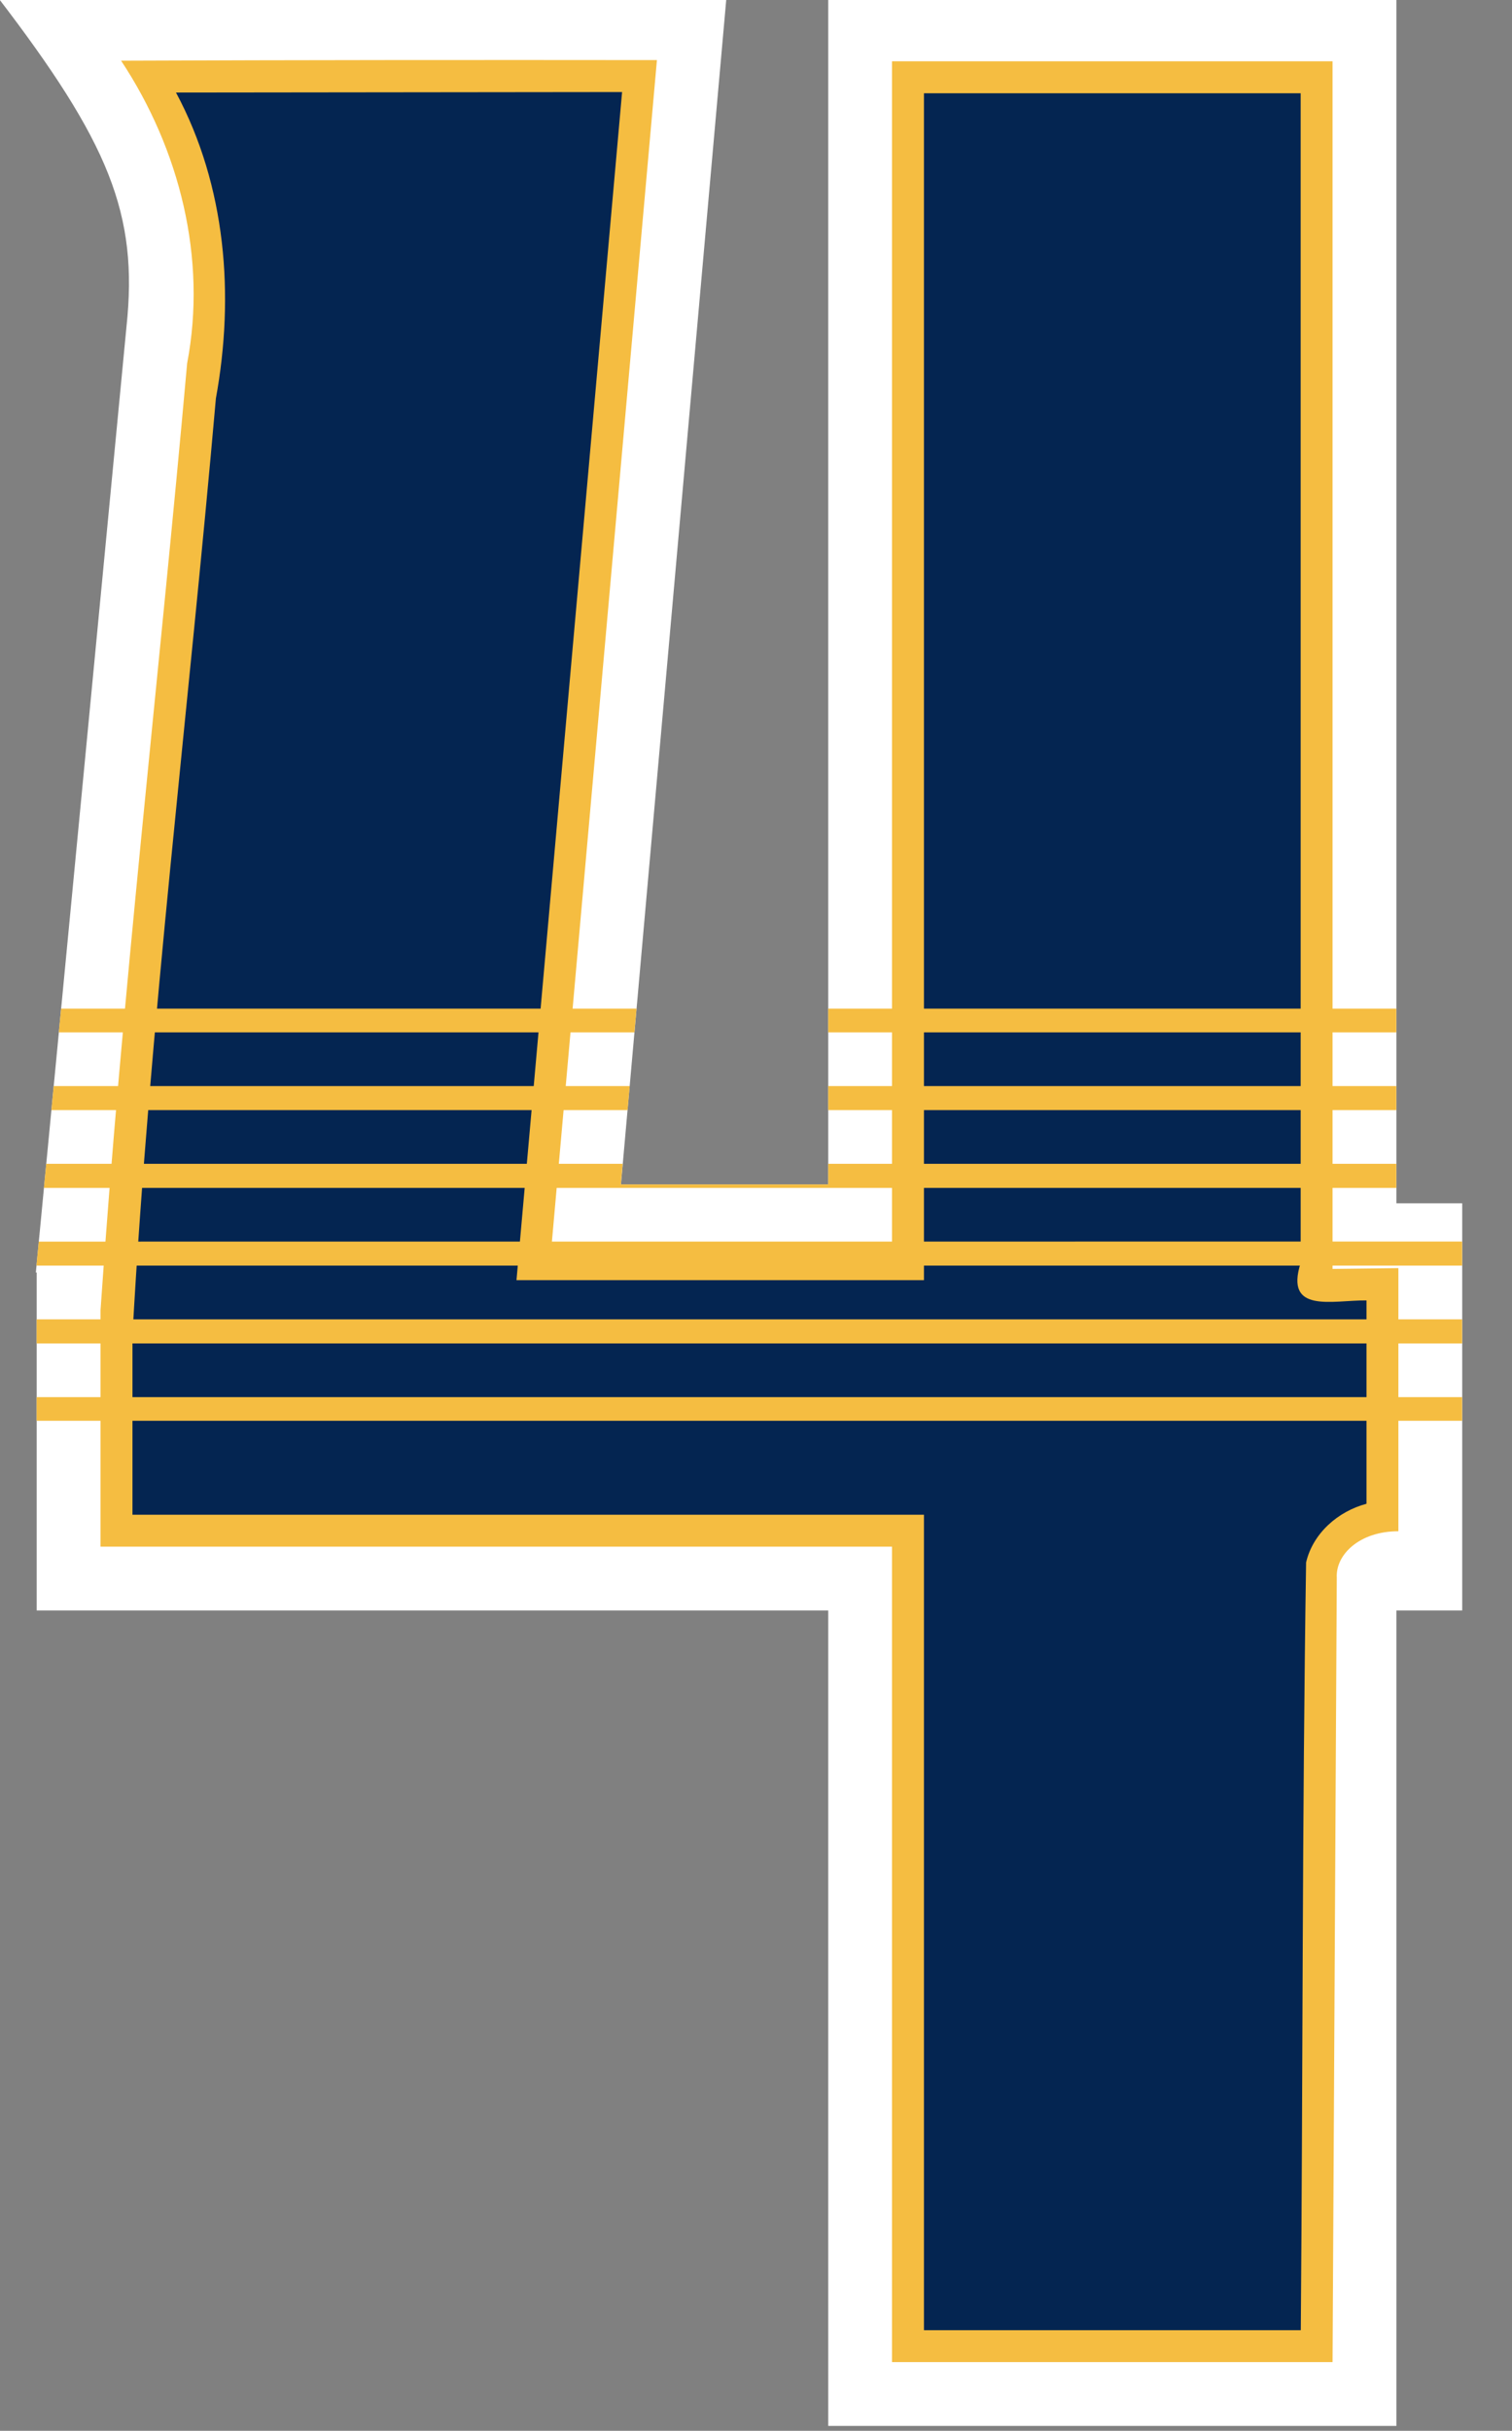
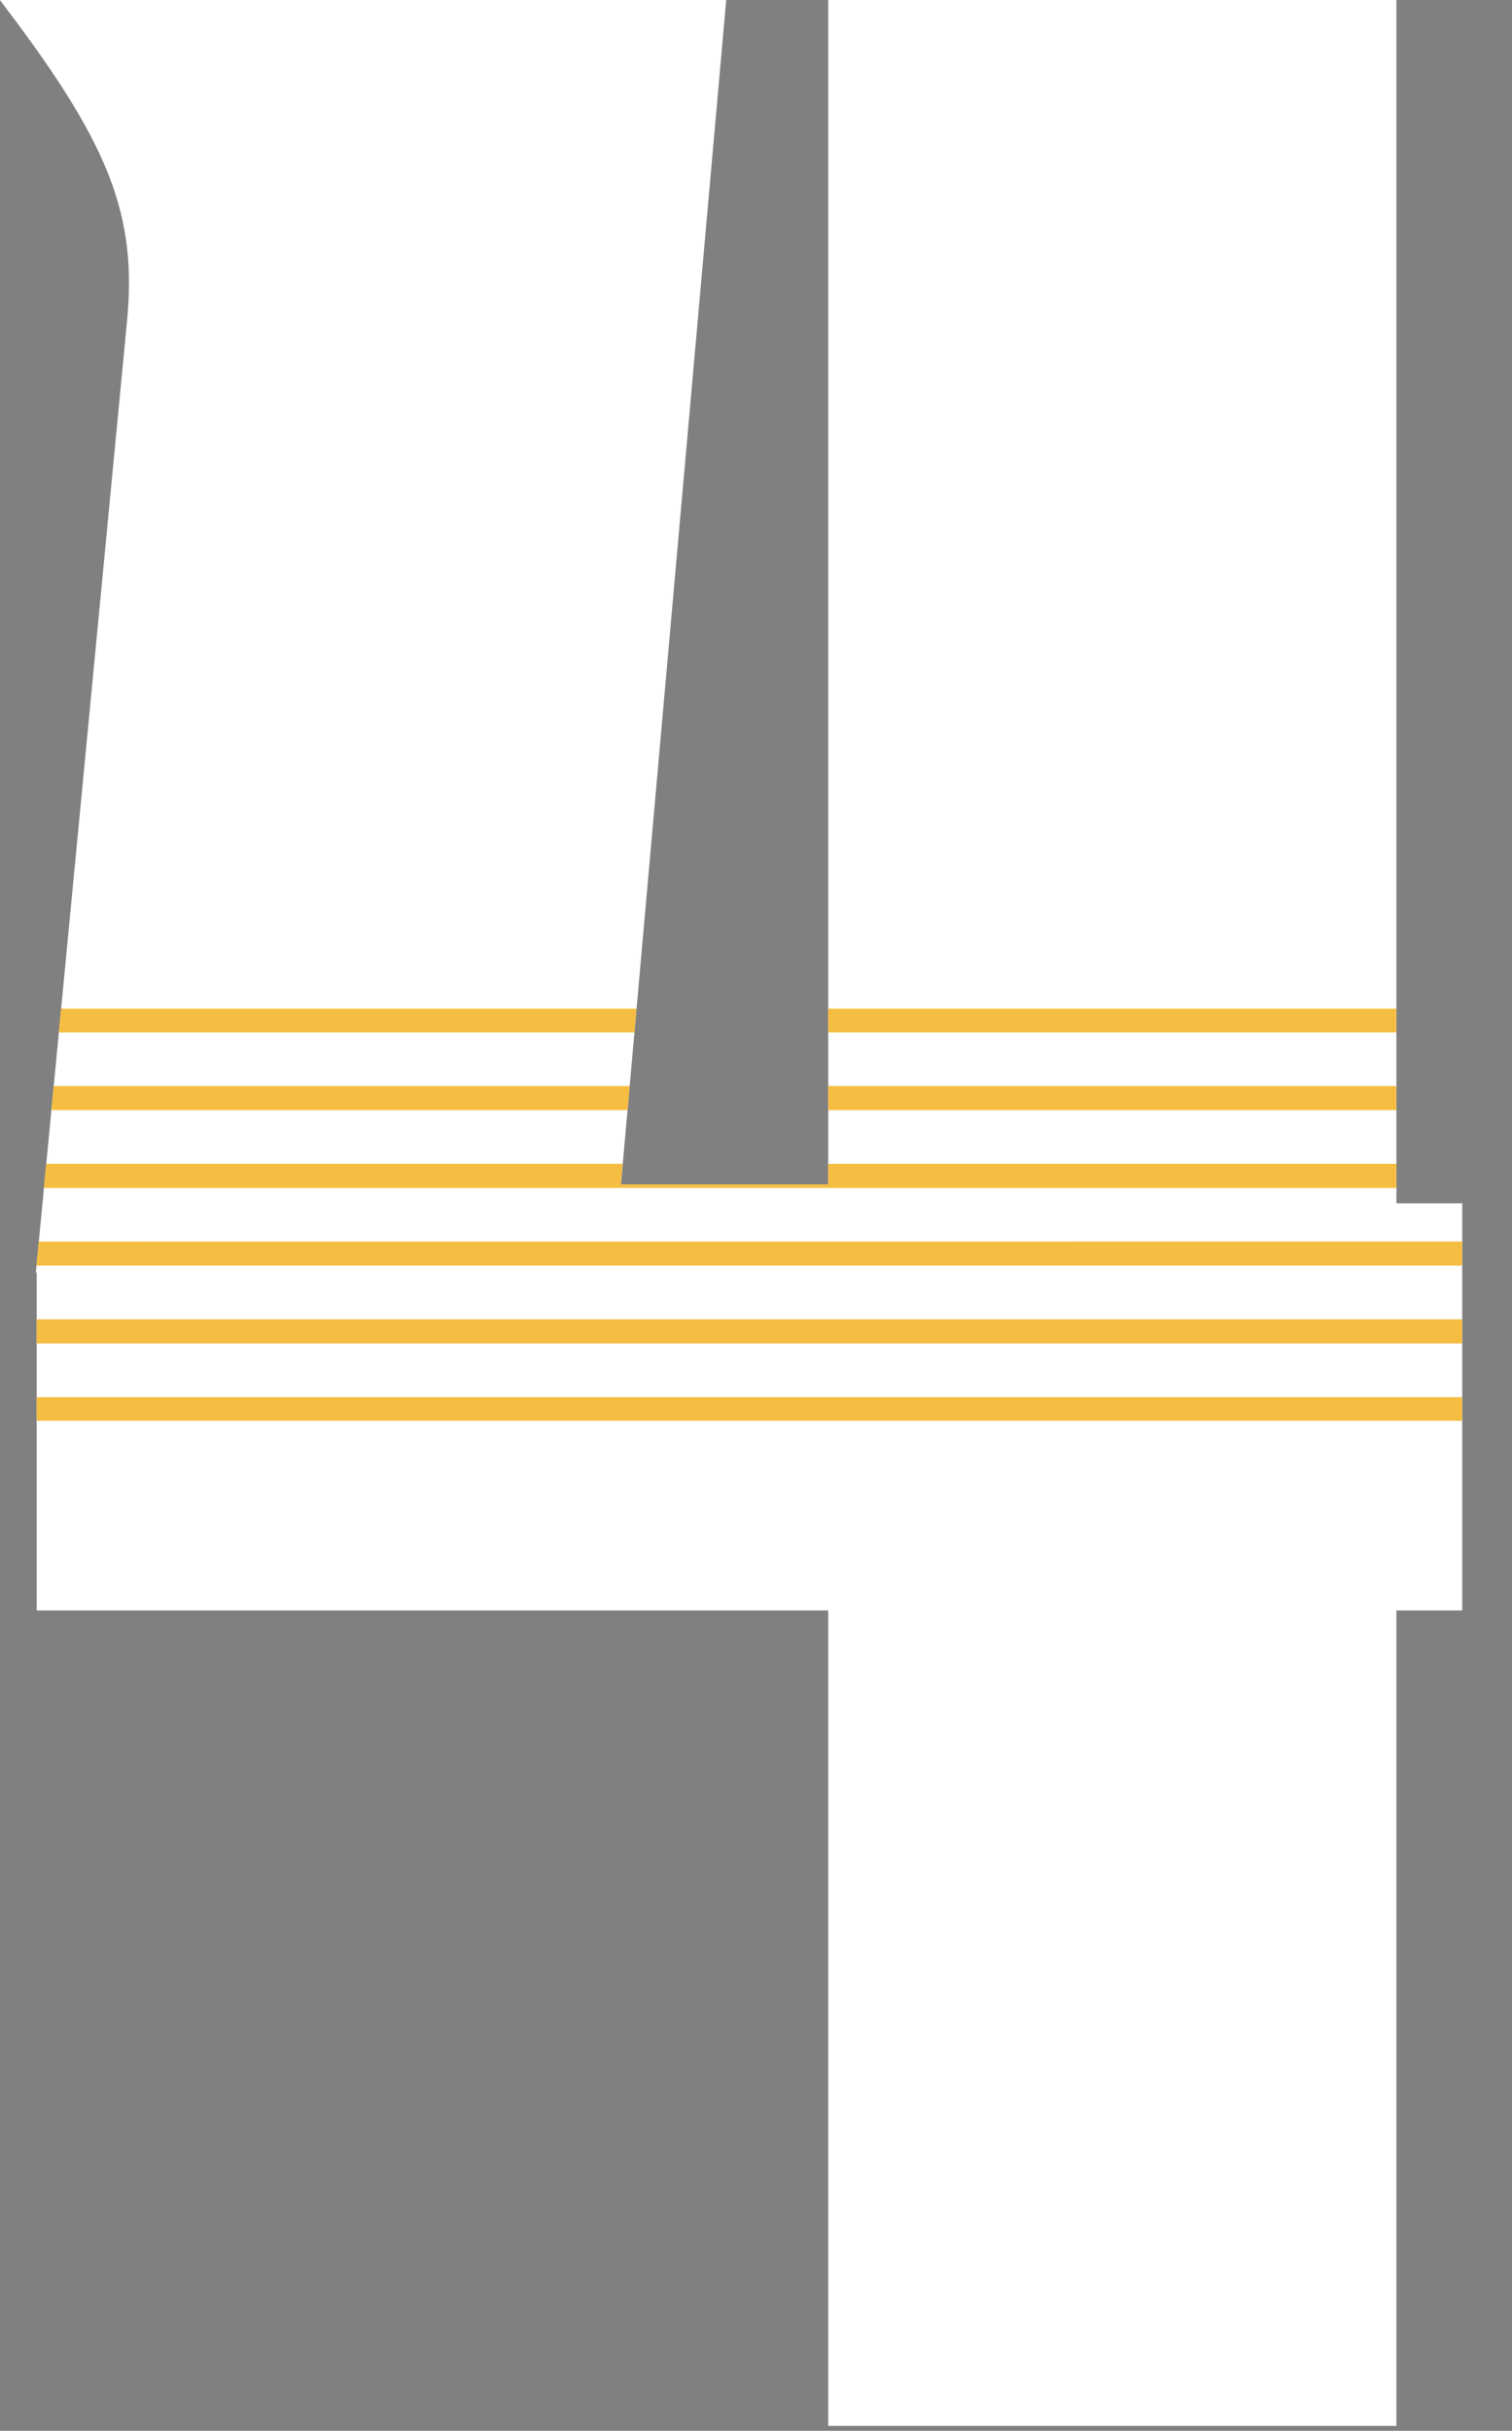
<svg xmlns="http://www.w3.org/2000/svg" xmlns:ns1="http://www.inkscape.org/namespaces/inkscape" xmlns:ns2="http://sodipodi.sourceforge.net/DTD/sodipodi-0.dtd" width="24.884mm" height="40mm" viewBox="0 0 24.884 40" version="1.1" id="svg1" xml:space="preserve" ns1:version="1.3.2 (091e20e, 2023-11-25)" ns2:docname="4.svg">
  <rect x="0" y="0" width="24.884" height="40" fill="#808080" stroke="none" />
  <ns2:namedview id="namedview1" pagecolor="#ffffff" bordercolor="#000000" borderopacity="0.25" ns1:showpageshadow="2" ns1:pageopacity="0.0" ns1:pagecheckerboard="0" ns1:deskcolor="#d1d1d1" ns1:document-units="mm" ns1:zoom="2.8284271" ns1:cx="37.476659" ns1:cy="137.53227" ns1:window-width="3440" ns1:window-height="1387" ns1:window-x="1762" ns1:window-y="334" ns1:window-maximized="0" ns1:current-layer="layer6" />
  <defs id="defs1" />
  <g ns1:groupmode="layer" id="layer6" ns1:label="4" style="display:inline" transform="translate(-101.238,-125.326)">
    <g id="g1" transform="matrix(0.992,0,0,0.992,0.761,0.942)">
      <path id="rect4" style="display:inline;fill:#ffffff;fill-opacity:1;stroke:#ffffff;stroke-width:0" d="m 101.238,125.326 c 1.86,2.424 2.346,3.614 2.148,5.477 l -1.49,15.547 -0.014,0.146 0.014,-0.001 v 5.607 h 13.132 v 13.527 h 9.426 v -13.527 h 1.092 v -6.754 h -1.092 v -20.002 h -9.426 v 19.688 h -3.439 l 1.752,-19.708 z" ns1:label="White Outline" ns2:nodetypes="ccccccccccccccccccc" />
-       <path id="path27" style="display:inline;fill:#f5bd41;fill-opacity:1;stroke:#ffffff;stroke-width:0" ns1:label="Yellow Outline" d="m 103.297,126.395 c 0.97,1.467 1.428,3.277 1.095,5.019 -0.468,5.236 -1.079,10.463 -1.437,15.707 v 3.922 h 13.131 v 13.527 h 7.309 l 0.07,-13.013 c -0.021,-0.377 0.373,-0.77 1.022,-0.769 v -4.365 l -1.092,0.013 v -20.032 h -7.309 v 19.689 h -5.652 c 0.583,-6.57 1.168,-13.139 1.752,-19.709 -2.963,-0.003 -5.926,-0.002 -8.889,0.01 z" ns2:nodetypes="cccccccccccccccccc" />
-       <path id="path28" style="display:inline;fill:#042551;fill-opacity:1;stroke:#ffffff;stroke-width:0" ns1:label="Fill" d="m 104.207,126.922 c 0.831,1.55 0.974,3.366 0.662,5.074 -0.454,5.179 -1.096,10.346 -1.384,15.537 0,0.994 0,1.987 0,2.981 4.377,0 8.754,0 13.131,0 0,4.509 0,9.018 0,13.527 2.084,0 4.168,0 6.252,0 0.035,-4.245 0.022,-8.493 0.088,-12.736 0.113,-0.485 0.531,-0.848 1.002,-0.973 0,-1.124 0,-2.249 0,-3.373 -0.563,-0.007 -1.364,0.227 -1.092,-0.623 0,-6.467 0,-12.935 0,-19.402 -2.083,0 -4.167,0 -6.25,0 0,6.563 0,13.126 0,19.689 -2.253,0 -4.507,0 -6.76,0 0.583,-6.57 1.168,-13.139 1.752,-19.709 -2.467,0.003 -4.934,0.005 -7.4,0.008 z" />
      <path id="path60" style="display:inline;fill:#f5bd41;fill-opacity:1;stroke:#ffffff;stroke-width:0" ns1:label="Strings" d="m 102.301,142.119 -0.038,0.393 h 9.55 l 0.035,-0.393 z m 12.726,0 v 0.393 h 9.426 v -0.393 z m -12.849,1.284 -0.038,0.399 h 9.559 l 0.036,-0.399 z m 12.849,0 v 0.399 h 9.426 v -0.399 z m -12.973,1.29 -0.038,0.399 h 22.437 v -0.399 h -9.426 v 0.342 h -3.439 l 0.03,-0.342 z m -0.124,1.29 -0.035,0.368 -0.003,0.03 h 23.653 v -0.399 z m -0.035,1.29 v 0.399 h 23.65 v -0.399 z m 0,1.29 v 0.392 h 23.65 v -0.392 z" />
    </g>
  </g>
</svg>